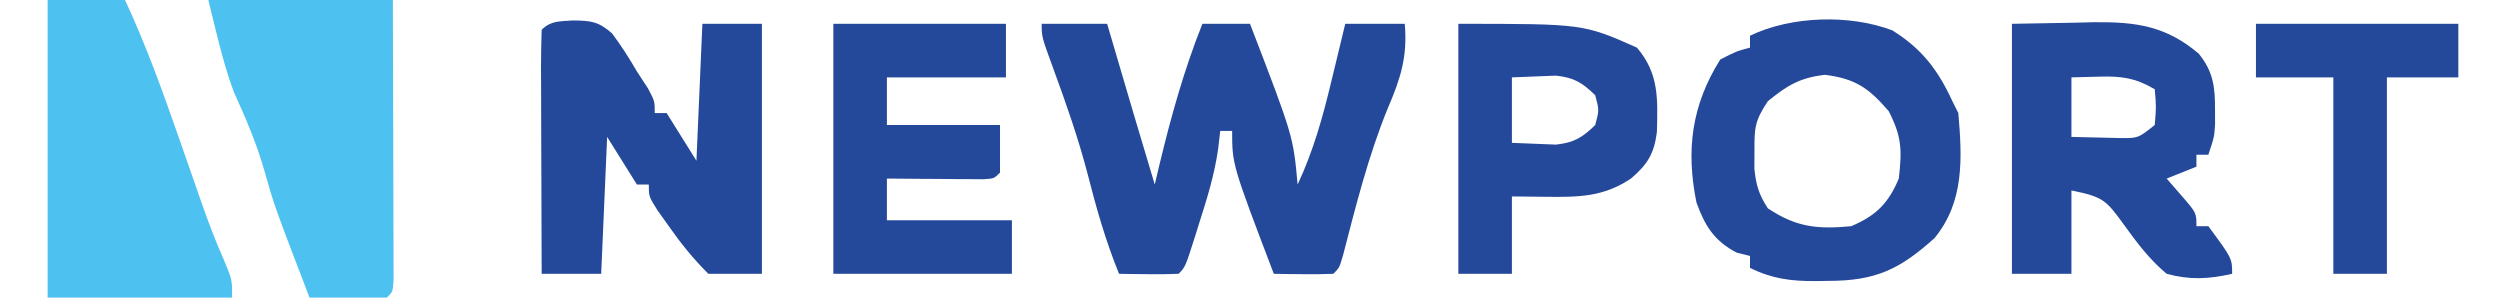
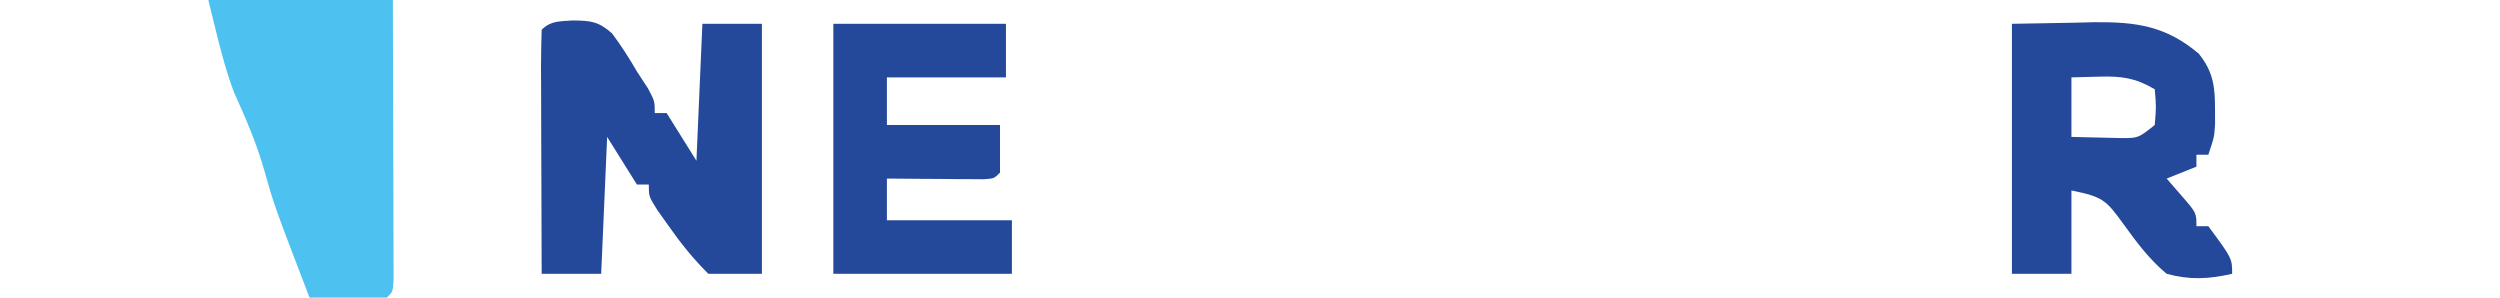
<svg xmlns="http://www.w3.org/2000/svg" version="1.1" width="420" height="50">
-   <path d="M0 0 C3.63 0 7.26 0 11 0 C11.326 1.111 11.652 2.222 11.988 3.367 C14.304 11.251 16.623 19.134 19 27 C19.242 25.973 19.485 24.945 19.734 23.887 C21.697 15.72 23.885 7.821 27 0 C29.64 0 32.28 0 35 0 C42.262 18.881 42.262 18.881 43 27 C45.656 21.321 47.237 15.651 48.688 9.562 C48.912 8.64 49.137 7.718 49.369 6.768 C49.918 4.513 50.46 2.257 51 0 C54.3 0 57.6 0 61 0 C61.48 5.519 60.315 9.145 58.145 14.199 C54.887 22.172 52.767 30.627 50.613 38.953 C50 41 50 41 49 42 C47.314 42.072 45.625 42.084 43.938 42.062 C43.018 42.053 42.099 42.044 41.152 42.035 C40.442 42.024 39.732 42.012 39 42 C32 23.629 32 23.629 32 18 C31.34 18 30.68 18 30 18 C29.887 18.982 29.773 19.965 29.656 20.977 C29.044 25.259 27.824 29.266 26.5 33.375 C26.274 34.098 26.049 34.821 25.816 35.566 C24.137 40.863 24.137 40.863 23 42 C21.314 42.072 19.625 42.084 17.938 42.062 C17.018 42.053 16.099 42.044 15.152 42.035 C14.442 42.024 13.732 42.012 13 42 C10.745 36.475 9.174 30.935 7.701 25.153 C6.121 19.129 4.079 13.302 1.93 7.459 C0 2.185 0 2.185 0 0 Z " fill="#25499A" transform="translate(175,4)" />
-   <path d="M0 0 C4.29 0 8.58 0 13 0 C16.494 7.506 19.28 15.186 22 23 C22.779 25.235 23.559 27.469 24.342 29.703 C24.85 31.151 25.355 32.601 25.857 34.051 C27.018 37.369 28.244 40.607 29.68 43.816 C31 47 31 47 31 50 C20.77 50 10.54 50 0 50 C0 33.5 0 17 0 0 Z " fill="#4DC2F1" transform="translate(8,0)" />
  <path d="M0 0 C3.032 0.019 4.338 0.144 6.637 2.172 C8.179 4.239 9.521 6.331 10.812 8.562 C11.431 9.511 12.05 10.46 12.688 11.438 C13.812 13.562 13.812 13.562 13.812 15.562 C14.473 15.562 15.133 15.562 15.812 15.562 C17.462 18.203 19.113 20.843 20.812 23.562 C21.142 15.973 21.473 8.383 21.812 0.562 C25.113 0.562 28.413 0.562 31.812 0.562 C31.812 14.422 31.812 28.282 31.812 42.562 C28.843 42.562 25.872 42.562 22.812 42.562 C20.21 39.96 18.229 37.496 16.125 34.5 C15.502 33.622 14.88 32.744 14.238 31.84 C12.812 29.562 12.812 29.562 12.812 27.562 C12.152 27.562 11.492 27.562 10.812 27.562 C8.338 23.602 8.338 23.602 5.812 19.562 C5.482 27.152 5.152 34.742 4.812 42.562 C1.512 42.562 -1.788 42.562 -5.188 42.562 C-5.212 36.742 -5.23 30.921 -5.242 25.1 C-5.247 23.119 -5.254 21.137 -5.263 19.155 C-5.275 16.313 -5.281 13.471 -5.285 10.629 C-5.29 9.737 -5.295 8.846 -5.301 7.927 C-5.301 5.805 -5.25 3.683 -5.188 1.562 C-3.638 0.013 -2.15 0.169 0 0 Z " fill="#25499A" transform="translate(96.188,3.438)" />
-   <path d="M0 0 C4.985 3.115 7.652 6.612 10.094 11.902 C10.589 12.892 10.589 12.892 11.094 13.902 C11.746 21.449 12.113 28.801 7.094 34.902 C1.229 40.188 -2.845 42.083 -10.719 42.09 C-11.787 42.108 -11.787 42.108 -12.877 42.127 C-17.008 42.138 -20.194 41.748 -23.906 39.902 C-23.906 39.242 -23.906 38.582 -23.906 37.902 C-25.02 37.624 -25.02 37.624 -26.156 37.34 C-29.944 35.36 -31.499 32.812 -32.906 28.902 C-34.682 20.138 -33.73 12.585 -28.906 4.902 C-26.219 3.527 -26.219 3.527 -23.906 2.902 C-23.906 2.242 -23.906 1.582 -23.906 0.902 C-16.984 -2.425 -7.192 -2.716 0 0 Z M-20.906 11.902 C-23.133 15.243 -23.177 16.435 -23.156 20.34 C-23.161 21.287 -23.167 22.235 -23.172 23.211 C-22.898 25.981 -22.418 27.584 -20.906 29.902 C-16.096 33.109 -12.505 33.436 -6.906 32.902 C-2.74 31.143 -0.665 29.069 1.094 24.902 C1.63 20.075 1.614 17.923 -0.594 13.59 C-3.955 9.683 -6.193 8.12 -11.344 7.465 C-15.566 7.983 -17.63 9.236 -20.906 11.902 Z " fill="#25499A" transform="translate(317.906,5.098)" />
  <path d="M0 0 C10.23 0 20.46 0 31 0 C31.023 6.96 31.043 13.92 31.055 20.88 C31.06 23.25 31.067 25.62 31.075 27.99 C31.088 31.388 31.093 34.786 31.098 38.184 C31.103 39.25 31.108 40.317 31.113 41.416 C31.113 42.887 31.113 42.887 31.114 44.388 C31.116 45.257 31.118 46.125 31.12 47.02 C31 49 31 49 30 50 C27.814 50.073 25.625 50.084 23.438 50.062 C21.641 50.049 21.641 50.049 19.809 50.035 C18.882 50.024 17.955 50.012 17 50 C11.062 34.511 11.062 34.511 9.438 28.75 C8.129 24.121 6.271 19.82 4.281 15.445 C2.419 10.438 1.296 5.183 0 0 Z " fill="#4DC2F1" transform="translate(35,0)" />
  <path d="M0 0 C3.486 -0.062 6.971 -0.124 10.562 -0.188 C12.19 -0.228 12.19 -0.228 13.85 -0.27 C20.872 -0.33 25.847 0.345 31.375 5 C33.871 8.072 34.138 10.675 34.125 14.5 C34.129 15.66 34.129 15.66 34.133 16.844 C34 19 34 19 33 22 C32.34 22 31.68 22 31 22 C31 22.66 31 23.32 31 24 C29.35 24.66 27.7 25.32 26 26 C27.238 27.423 27.238 27.423 28.5 28.875 C31 31.75 31 31.75 31 34 C31.66 34 32.32 34 33 34 C37 39.412 37 39.412 37 42 C33.068 42.89 29.912 43.064 26 42 C23.135 39.626 20.958 36.72 18.794 33.712 C15.808 29.601 15.31 29.062 10 28 C10 32.62 10 37.24 10 42 C6.7 42 3.4 42 0 42 C0 28.14 0 14.28 0 0 Z M10 9 C10 12.3 10 15.6 10 19 C11.77 19.054 13.541 19.093 15.312 19.125 C16.792 19.16 16.792 19.16 18.301 19.195 C21.224 19.207 21.224 19.207 24 17 C24.25 13.916 24.25 13.916 24 11 C20.788 9.094 18.461 8.777 14.75 8.875 C12.399 8.937 12.399 8.937 10 9 Z " fill="#25499A" transform="translate(338,4)" />
  <path d="M0 0 C9.57 0 19.14 0 29 0 C29 2.97 29 5.94 29 9 C22.4 9 15.8 9 9 9 C9 11.64 9 14.28 9 17 C15.27 17 21.54 17 28 17 C28 19.64 28 22.28 28 25 C27 26 27 26 25.234 26.114 C24.485 26.108 23.736 26.103 22.965 26.098 C22.156 26.094 21.347 26.091 20.514 26.088 C19.664 26.08 18.813 26.071 17.938 26.062 C17.083 26.058 16.229 26.053 15.35 26.049 C13.233 26.037 11.117 26.019 9 26 C9 28.31 9 30.62 9 33 C15.93 33 22.86 33 30 33 C30 35.97 30 38.94 30 42 C20.1 42 10.2 42 0 42 C0 28.14 0 14.28 0 0 Z " fill="#25499A" transform="translate(140,4)" />
-   <path d="M0 0 C21 0 21 0 30 4 C33.745 8.371 33.495 12.648 33.359 18.18 C32.893 21.836 31.788 23.61 29 26 C24.334 29.111 20.204 29.123 14.688 29.062 C12.811 29.042 10.934 29.021 9 29 C9 33.29 9 37.58 9 42 C6.03 42 3.06 42 0 42 C0 28.14 0 14.28 0 0 Z M9 9 C9 12.63 9 16.26 9 20 C10.568 20.062 12.135 20.124 13.75 20.188 C14.632 20.222 15.513 20.257 16.422 20.293 C19.49 19.944 20.796 19.128 23 17 C23.667 14.5 23.667 14.5 23 12 C20.796 9.872 19.49 9.056 16.422 8.707 C15.099 8.759 15.099 8.759 13.75 8.812 C11.399 8.905 11.399 8.905 9 9 Z " fill="#25499A" transform="translate(245,4)" />
-   <path d="M0 0 C11.22 0 22.44 0 34 0 C34 2.97 34 5.94 34 9 C30.04 9 26.08 9 22 9 C22 19.89 22 30.78 22 42 C19.03 42 16.06 42 13 42 C13 31.11 13 20.22 13 9 C8.71 9 4.42 9 0 9 C0 6.03 0 3.06 0 0 Z " fill="#25499A" transform="translate(379,4)" />
</svg>